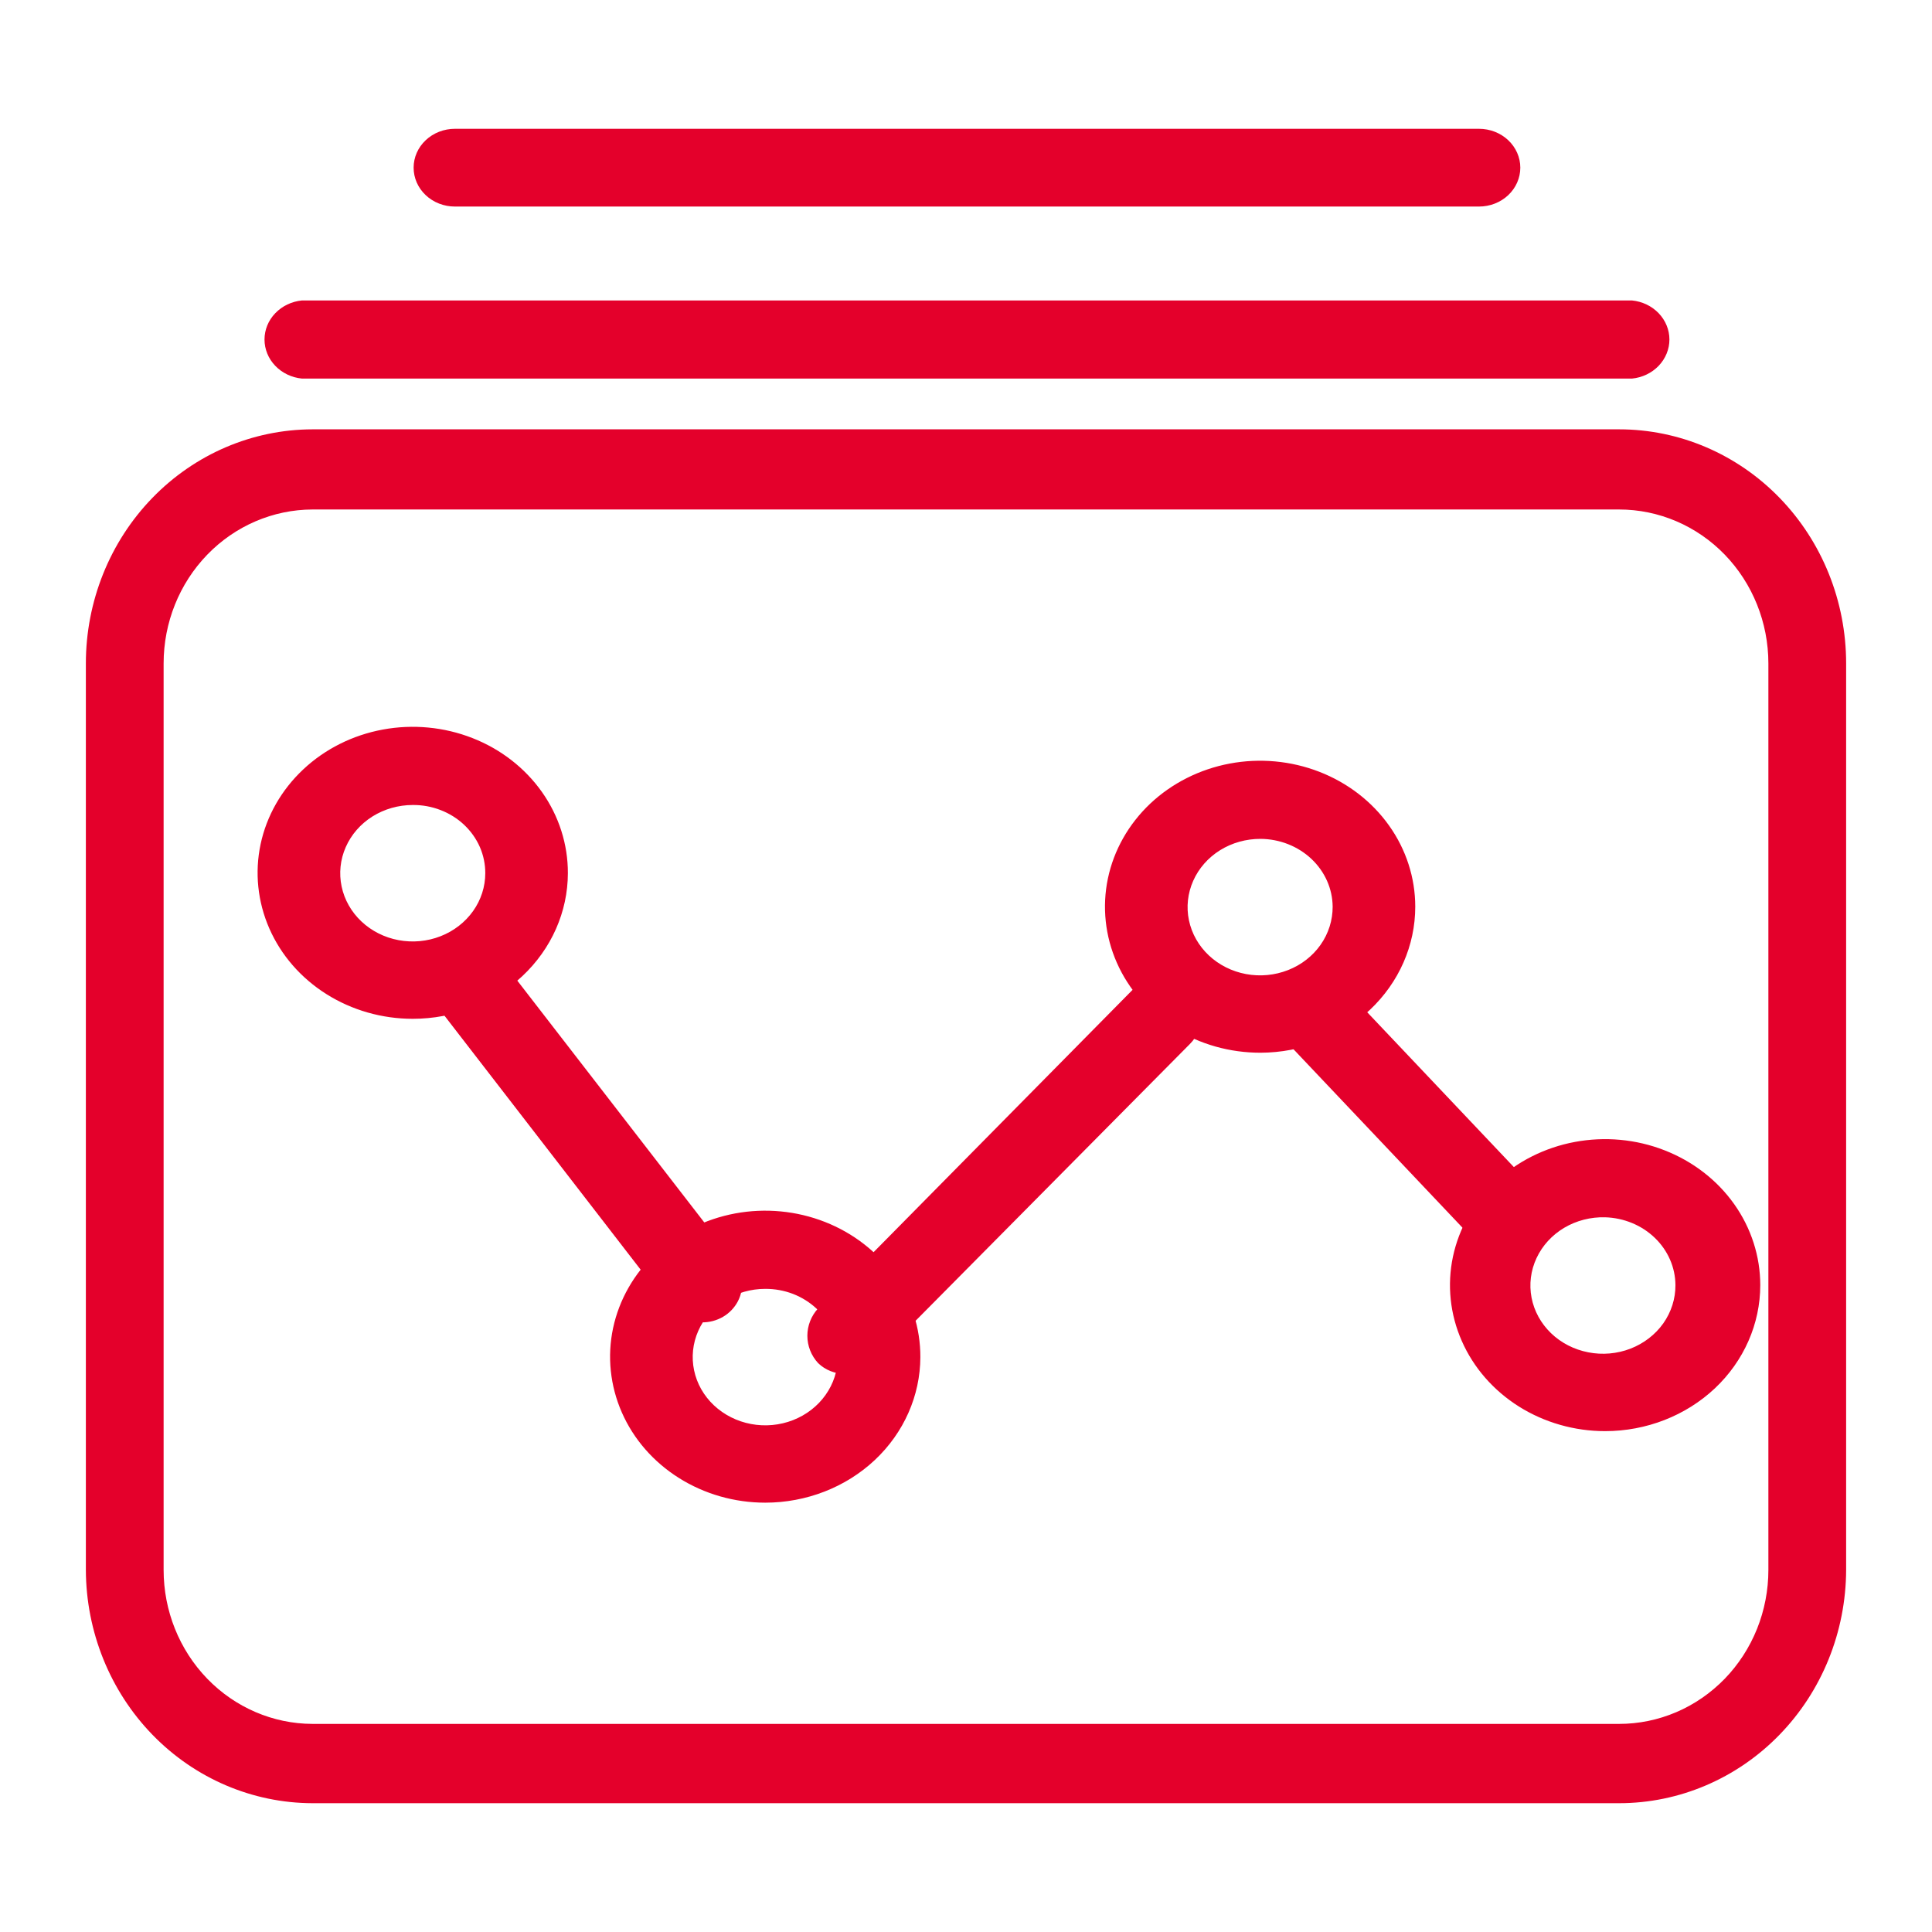
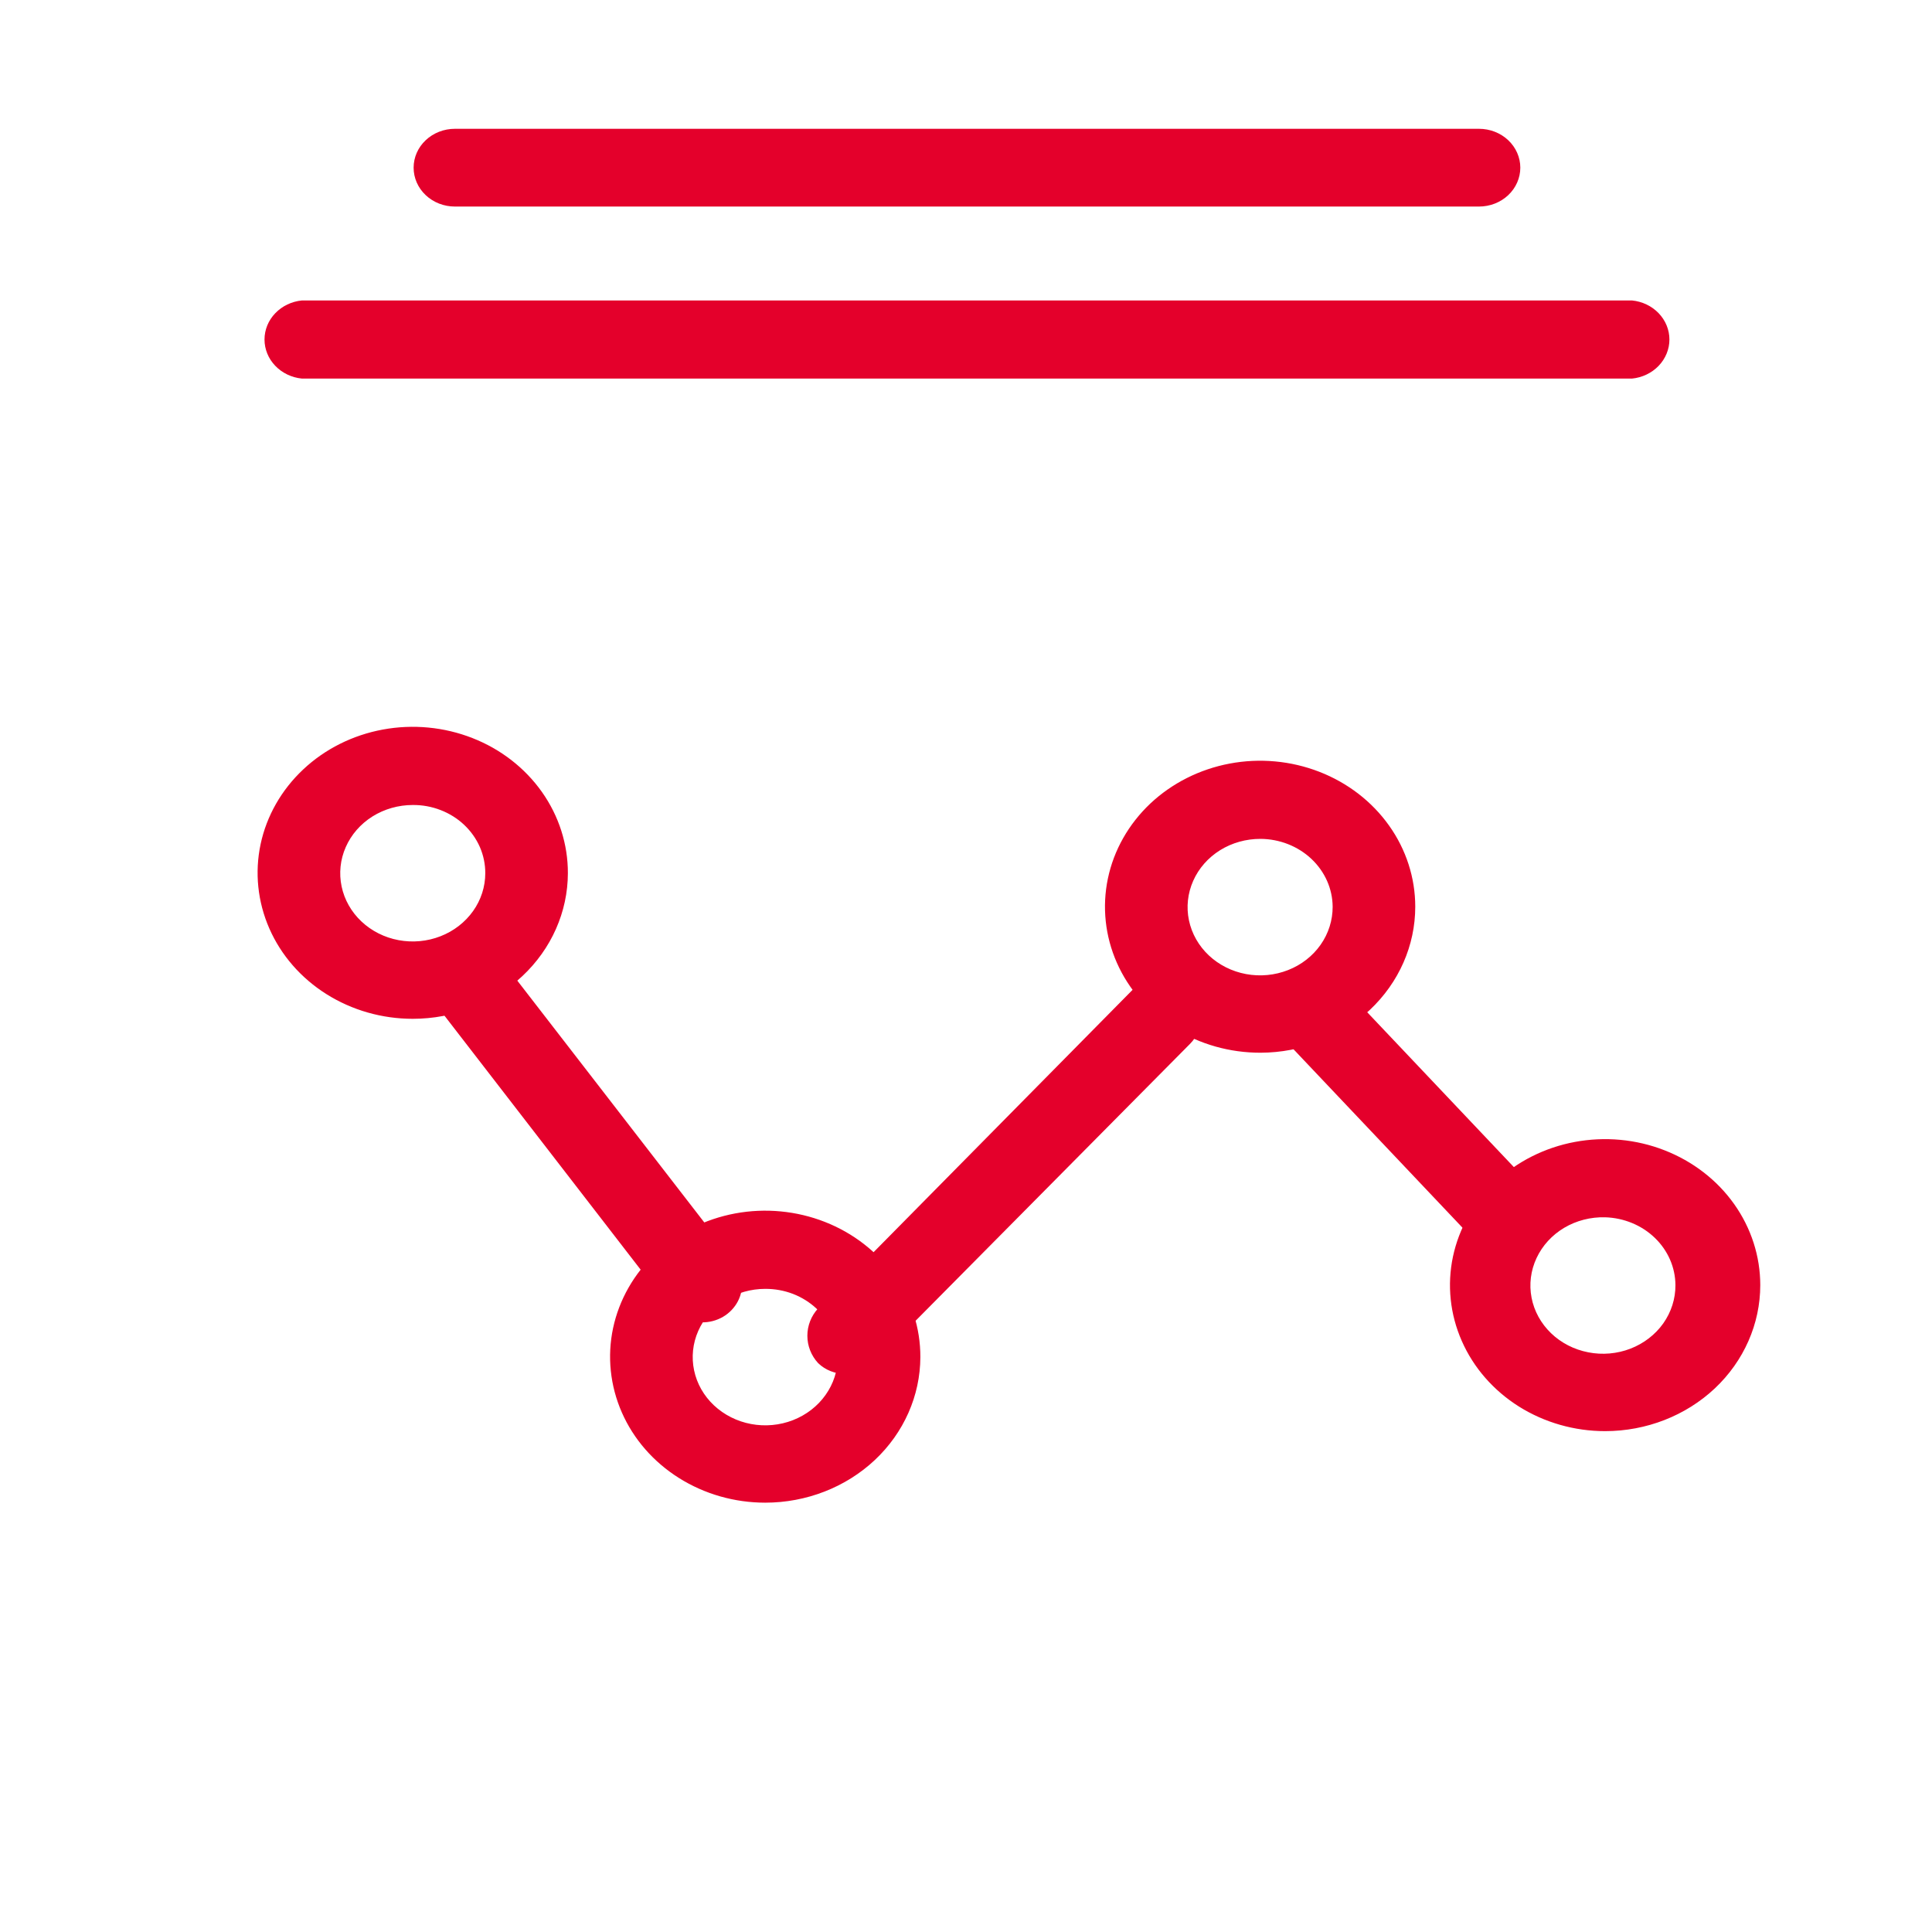
<svg xmlns="http://www.w3.org/2000/svg" width="45" height="45" viewBox="0 0 45 45" fill="none">
-   <path d="M37.712 42H7.278C5.881 41.997 4.541 41.425 3.552 40.407C2.563 39.389 2.005 38.008 2 36.567V15.453C2 14.008 2.556 12.623 3.545 11.601C4.535 10.578 5.877 10.003 7.278 10H37.712C39.115 10 40.46 10.575 41.451 11.597C42.443 12.62 43 14.006 43 15.453V36.567C42.995 38.01 42.436 39.392 41.444 40.41C40.453 41.428 39.111 42 37.712 42ZM7.278 11.867C6.357 11.87 5.476 12.249 4.826 12.921C4.176 13.593 3.811 14.503 3.811 15.453V36.567C3.811 37.517 4.176 38.427 4.826 39.099C5.476 39.771 6.357 40.15 7.278 40.153H37.712C38.169 40.153 38.621 40.06 39.043 39.88C39.465 39.7 39.848 39.435 40.171 39.103C40.494 38.77 40.75 38.374 40.925 37.939C41.099 37.504 41.189 37.038 41.189 36.567V15.453C41.189 14.502 40.823 13.59 40.171 12.917C39.519 12.245 38.635 11.867 37.712 11.867H7.278Z" fill="#E4002B" />
  <path d="M35.083 29.245C34.953 29.246 34.825 29.22 34.707 29.169C34.589 29.117 34.483 29.042 34.398 28.948L29.754 24.044C29.671 23.956 29.607 23.854 29.565 23.742C29.523 23.631 29.505 23.512 29.51 23.394C29.516 23.275 29.545 23.159 29.597 23.051C29.649 22.944 29.723 22.847 29.813 22.767C29.904 22.687 30.01 22.625 30.125 22.585C30.24 22.544 30.363 22.526 30.485 22.532C30.608 22.537 30.728 22.566 30.839 22.616C30.951 22.666 31.05 22.737 31.133 22.825L35.777 27.729C35.931 27.912 36.01 28.143 35.999 28.378C35.988 28.614 35.888 28.837 35.718 29.006C35.546 29.162 35.318 29.248 35.083 29.245ZM19.691 32C19.574 32.001 19.457 31.98 19.348 31.937C19.239 31.894 19.14 31.831 19.056 31.75C18.894 31.575 18.805 31.348 18.805 31.112C18.805 30.877 18.894 30.65 19.056 30.474L26.37 23.065C26.541 22.892 26.776 22.791 27.023 22.786C27.271 22.781 27.511 22.871 27.69 23.036C27.869 23.202 27.972 23.429 27.978 23.668C27.983 23.908 27.89 24.14 27.719 24.312L20.376 31.722C20.194 31.897 19.948 31.996 19.691 32ZM16.347 30.81C16.203 30.811 16.061 30.779 15.931 30.718C15.802 30.656 15.69 30.566 15.603 30.455L10.214 23.478C10.134 23.384 10.074 23.275 10.038 23.158C10.002 23.041 9.992 22.918 10.006 22.797C10.021 22.676 10.061 22.559 10.124 22.453C10.187 22.347 10.271 22.255 10.371 22.182C10.472 22.108 10.587 22.055 10.71 22.026C10.832 21.997 10.96 21.992 11.084 22.012C11.208 22.032 11.328 22.076 11.434 22.141C11.54 22.207 11.632 22.292 11.703 22.393L17.091 29.361C17.198 29.494 17.264 29.653 17.281 29.82C17.298 29.988 17.265 30.157 17.188 30.307C17.11 30.457 16.99 30.584 16.841 30.671C16.692 30.758 16.521 30.803 16.347 30.8V30.81Z" fill="#E4002B" />
  <path d="M9.614 23.73C8.898 23.73 8.199 23.53 7.605 23.156C7.01 22.782 6.547 22.25 6.274 21.628C6.001 21.006 5.93 20.322 6.07 19.662C6.21 19.003 6.556 18.397 7.062 17.922C7.568 17.446 8.213 17.123 8.915 16.993C9.617 16.863 10.344 16.932 11.004 17.191C11.664 17.449 12.227 17.887 12.623 18.447C13.019 19.008 13.229 19.666 13.227 20.339C13.225 21.239 12.843 22.102 12.165 22.737C11.488 23.373 10.57 23.73 9.614 23.73ZM9.614 18.75C9.28 18.75 8.953 18.843 8.675 19.017C8.397 19.192 8.181 19.44 8.053 19.731C7.925 20.021 7.892 20.341 7.957 20.649C8.022 20.957 8.183 21.241 8.419 21.463C8.655 21.685 8.956 21.837 9.284 21.898C9.612 21.959 9.951 21.928 10.26 21.807C10.569 21.687 10.832 21.483 11.018 21.222C11.204 20.961 11.303 20.653 11.303 20.339C11.304 20.13 11.261 19.923 11.177 19.729C11.092 19.536 10.968 19.36 10.811 19.212C10.654 19.064 10.467 18.947 10.262 18.868C10.056 18.788 9.836 18.748 9.614 18.75ZM17.824 35C17.108 35 16.409 34.8 15.815 34.426C15.22 34.052 14.757 33.521 14.484 32.899C14.211 32.277 14.14 31.593 14.28 30.933C14.421 30.273 14.766 29.667 15.272 29.192C15.778 28.717 16.423 28.394 17.125 28.263C17.827 28.133 18.553 28.202 19.214 28.461C19.874 28.72 20.437 29.157 20.833 29.718C21.229 30.278 21.439 30.936 21.437 31.609C21.434 32.509 21.053 33.372 20.375 34.008C19.698 34.643 18.78 35 17.824 35ZM17.824 30.02C17.49 30.02 17.163 30.113 16.885 30.288C16.607 30.462 16.391 30.711 16.263 31.001C16.135 31.291 16.102 31.611 16.167 31.919C16.232 32.228 16.393 32.511 16.629 32.733C16.866 32.955 17.166 33.107 17.494 33.168C17.822 33.23 18.161 33.198 18.47 33.078C18.779 32.957 19.043 32.754 19.228 32.492C19.414 32.231 19.513 31.924 19.513 31.609C19.514 31.4 19.471 31.193 19.387 31C19.302 30.806 19.178 30.63 19.021 30.483C18.864 30.335 18.677 30.218 18.472 30.138C18.266 30.059 18.046 30.019 17.824 30.02ZM29.361 24.52C28.645 24.521 27.946 24.324 27.35 23.951C26.755 23.579 26.29 23.048 26.015 22.427C25.74 21.806 25.667 21.122 25.805 20.462C25.943 19.802 26.287 19.195 26.791 18.718C27.297 18.242 27.94 17.917 28.642 17.785C29.343 17.653 30.07 17.72 30.731 17.977C31.392 18.234 31.957 18.67 32.354 19.229C32.752 19.788 32.964 20.446 32.964 21.119C32.964 22.019 32.585 22.883 31.909 23.52C31.234 24.158 30.317 24.517 29.361 24.52ZM29.361 19.539C29.026 19.538 28.698 19.629 28.418 19.803C28.139 19.977 27.921 20.225 27.792 20.516C27.663 20.807 27.628 21.127 27.693 21.436C27.758 21.746 27.919 22.03 28.156 22.253C28.393 22.476 28.695 22.627 29.023 22.688C29.352 22.749 29.692 22.717 30.002 22.595C30.311 22.474 30.574 22.269 30.759 22.006C30.944 21.743 31.041 21.434 31.04 21.119C31.037 20.701 30.859 20.301 30.545 20.005C30.23 19.709 29.805 19.542 29.361 19.539ZM37.386 33.334C36.672 33.334 35.973 33.134 35.379 32.761C34.785 32.387 34.321 31.856 34.048 31.234C33.774 30.613 33.703 29.929 33.842 29.27C33.982 28.61 34.326 28.004 34.831 27.529C35.337 27.053 35.98 26.729 36.681 26.598C37.382 26.467 38.109 26.534 38.769 26.792C39.429 27.049 39.994 27.485 40.391 28.044C40.788 28.603 41 29.261 41 29.933C41 30.835 40.619 31.7 39.942 32.338C39.264 32.975 38.345 33.334 37.386 33.334ZM37.386 28.353C37.05 28.344 36.718 28.429 36.433 28.598C36.149 28.767 35.924 29.013 35.789 29.303C35.653 29.593 35.613 29.914 35.673 30.226C35.733 30.538 35.891 30.825 36.126 31.052C36.361 31.279 36.663 31.434 36.993 31.498C37.322 31.563 37.665 31.533 37.976 31.413C38.288 31.292 38.554 31.087 38.741 30.824C38.927 30.56 39.026 30.25 39.024 29.933C39.022 29.521 38.85 29.127 38.544 28.832C38.239 28.538 37.824 28.366 37.386 28.353ZM38.011 8.818H7.034C6.795 8.795 6.573 8.689 6.412 8.521C6.25 8.353 6.161 8.134 6.161 7.908C6.161 7.681 6.25 7.463 6.412 7.295C6.573 7.127 6.795 7.021 7.034 6.998H38.011C38.25 7.021 38.472 7.127 38.633 7.295C38.794 7.463 38.884 7.681 38.884 7.908C38.884 8.134 38.794 8.353 38.633 8.521C38.472 8.689 38.25 8.795 38.011 8.818ZM34.448 4.811H10.596C10.341 4.811 10.096 4.716 9.916 4.546C9.735 4.376 9.634 4.146 9.634 3.905C9.634 3.665 9.735 3.435 9.916 3.265C10.096 3.095 10.341 3 10.596 3H34.448C34.704 3 34.948 3.095 35.129 3.265C35.309 3.435 35.411 3.665 35.411 3.905C35.411 4.146 35.309 4.376 35.129 4.546C34.948 4.716 34.704 4.811 34.448 4.811Z" fill="#E4002B" />
</svg>